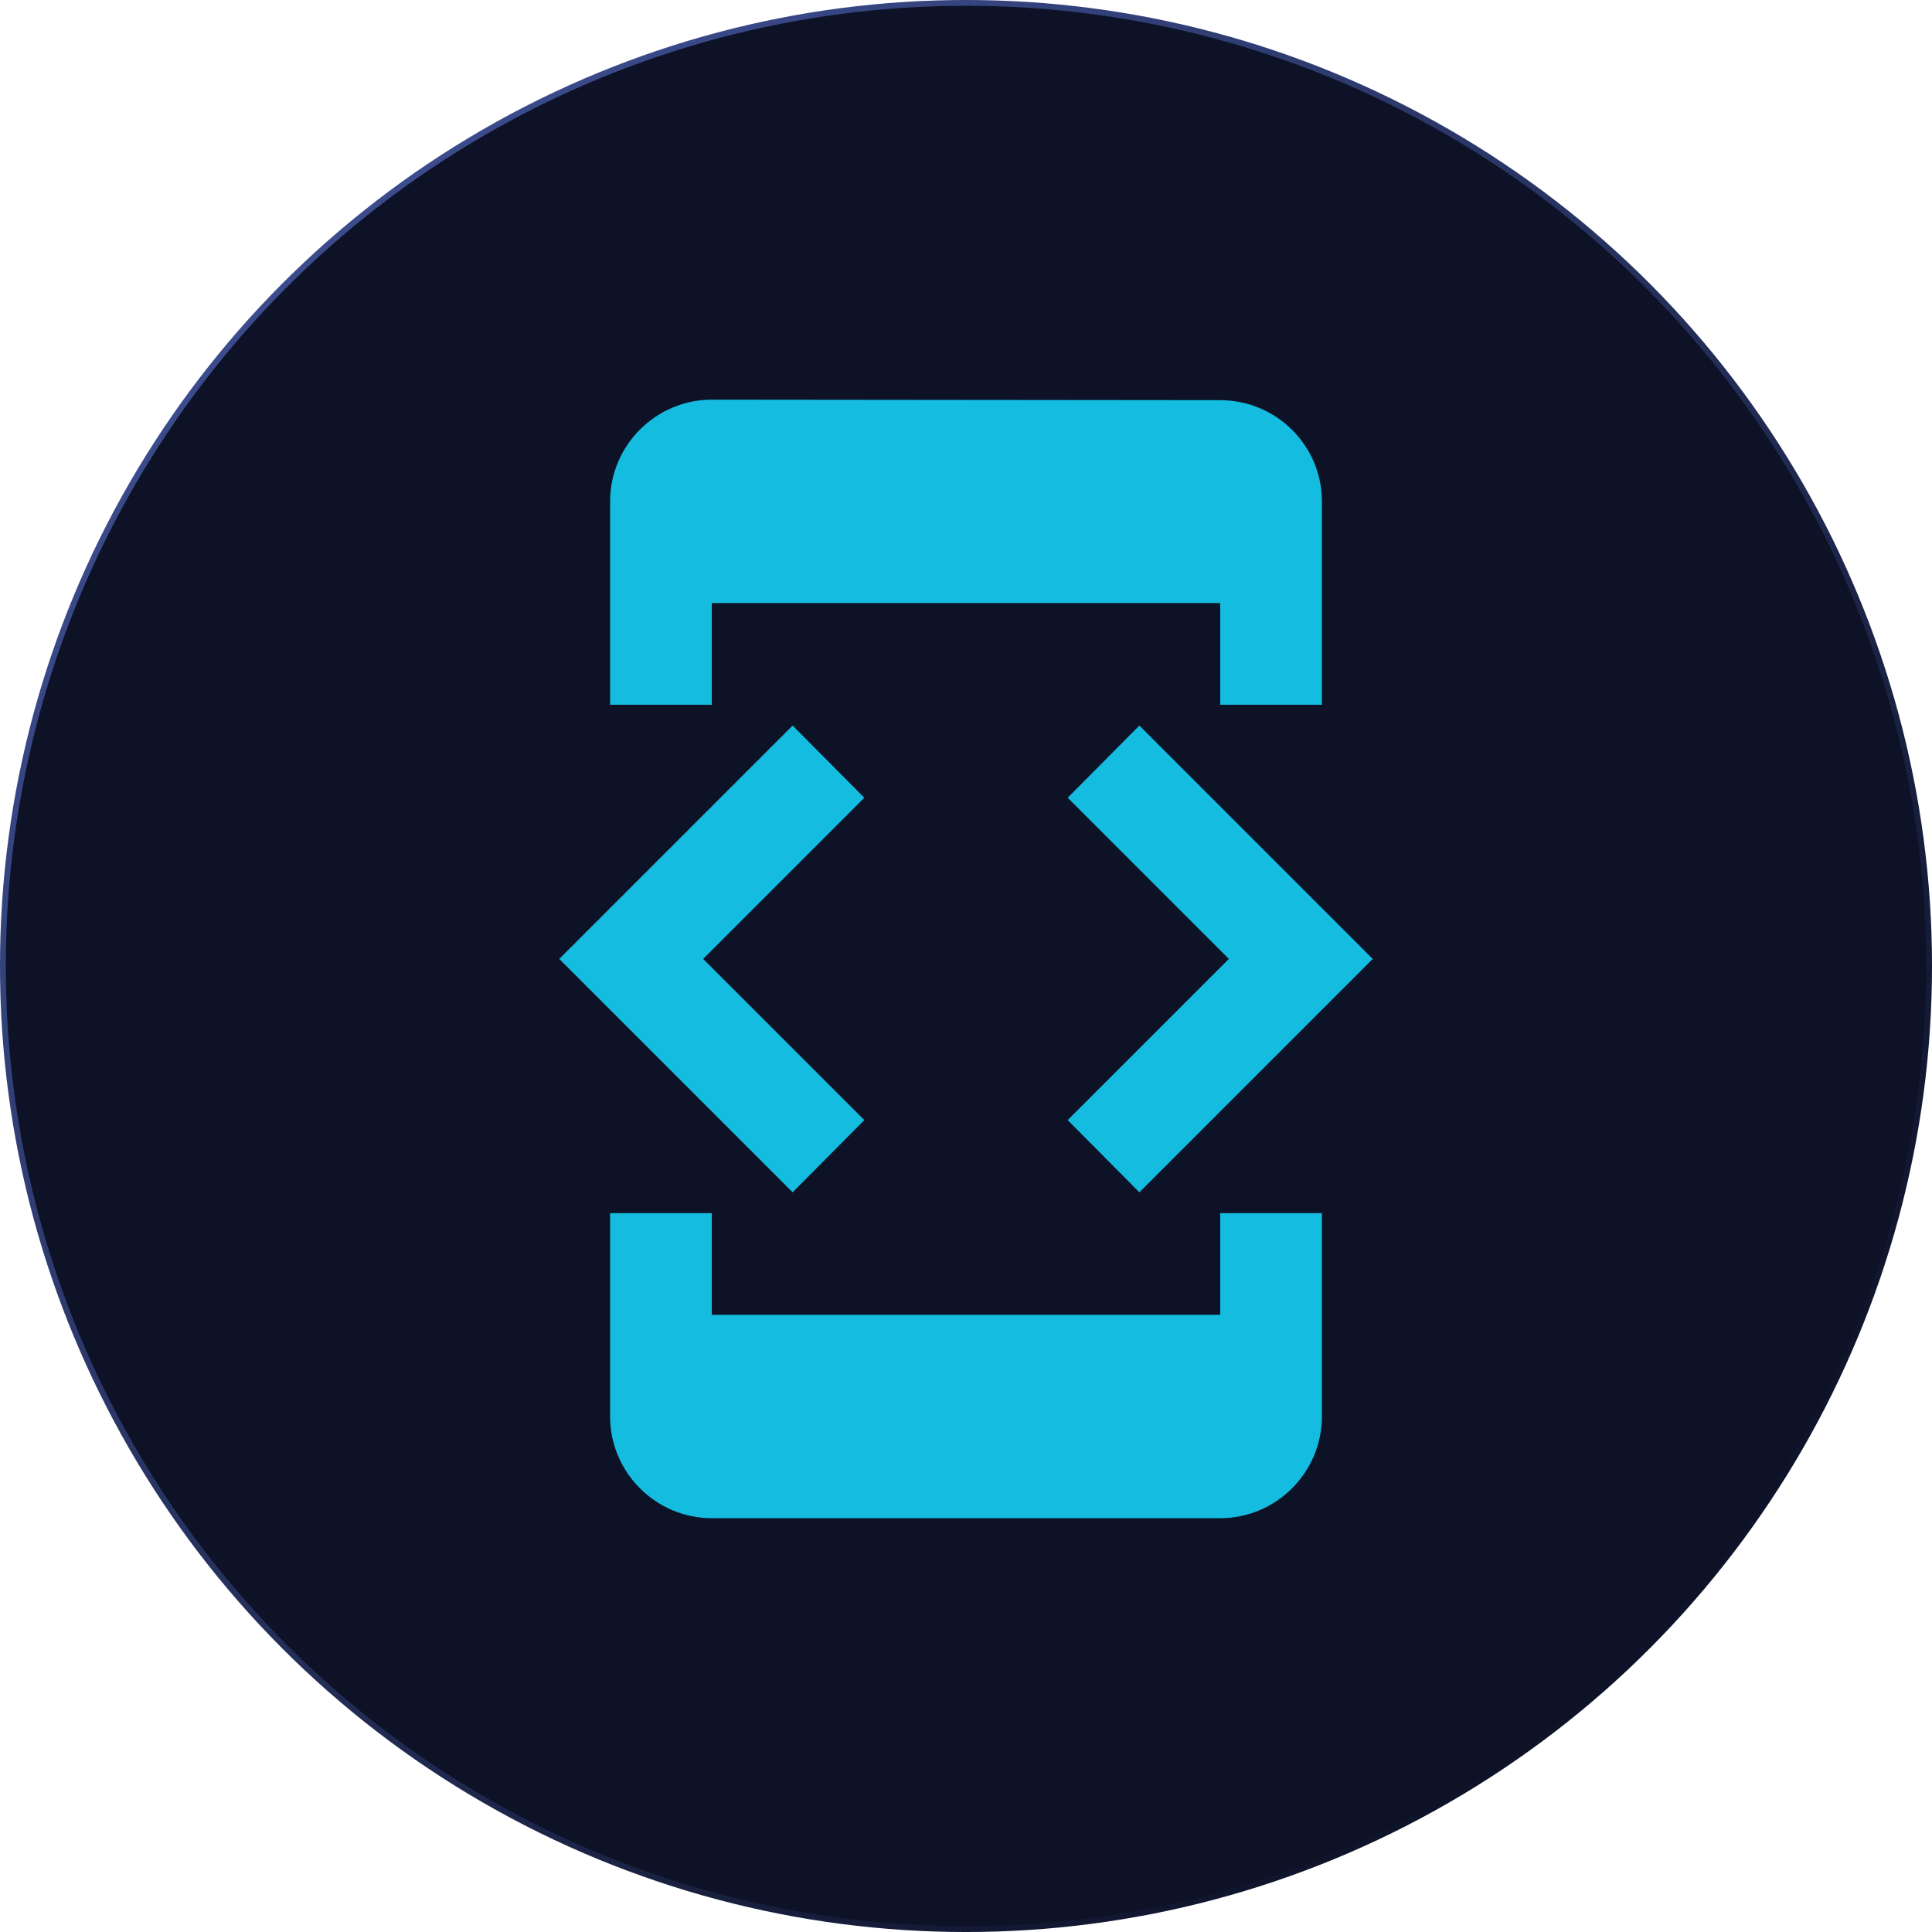
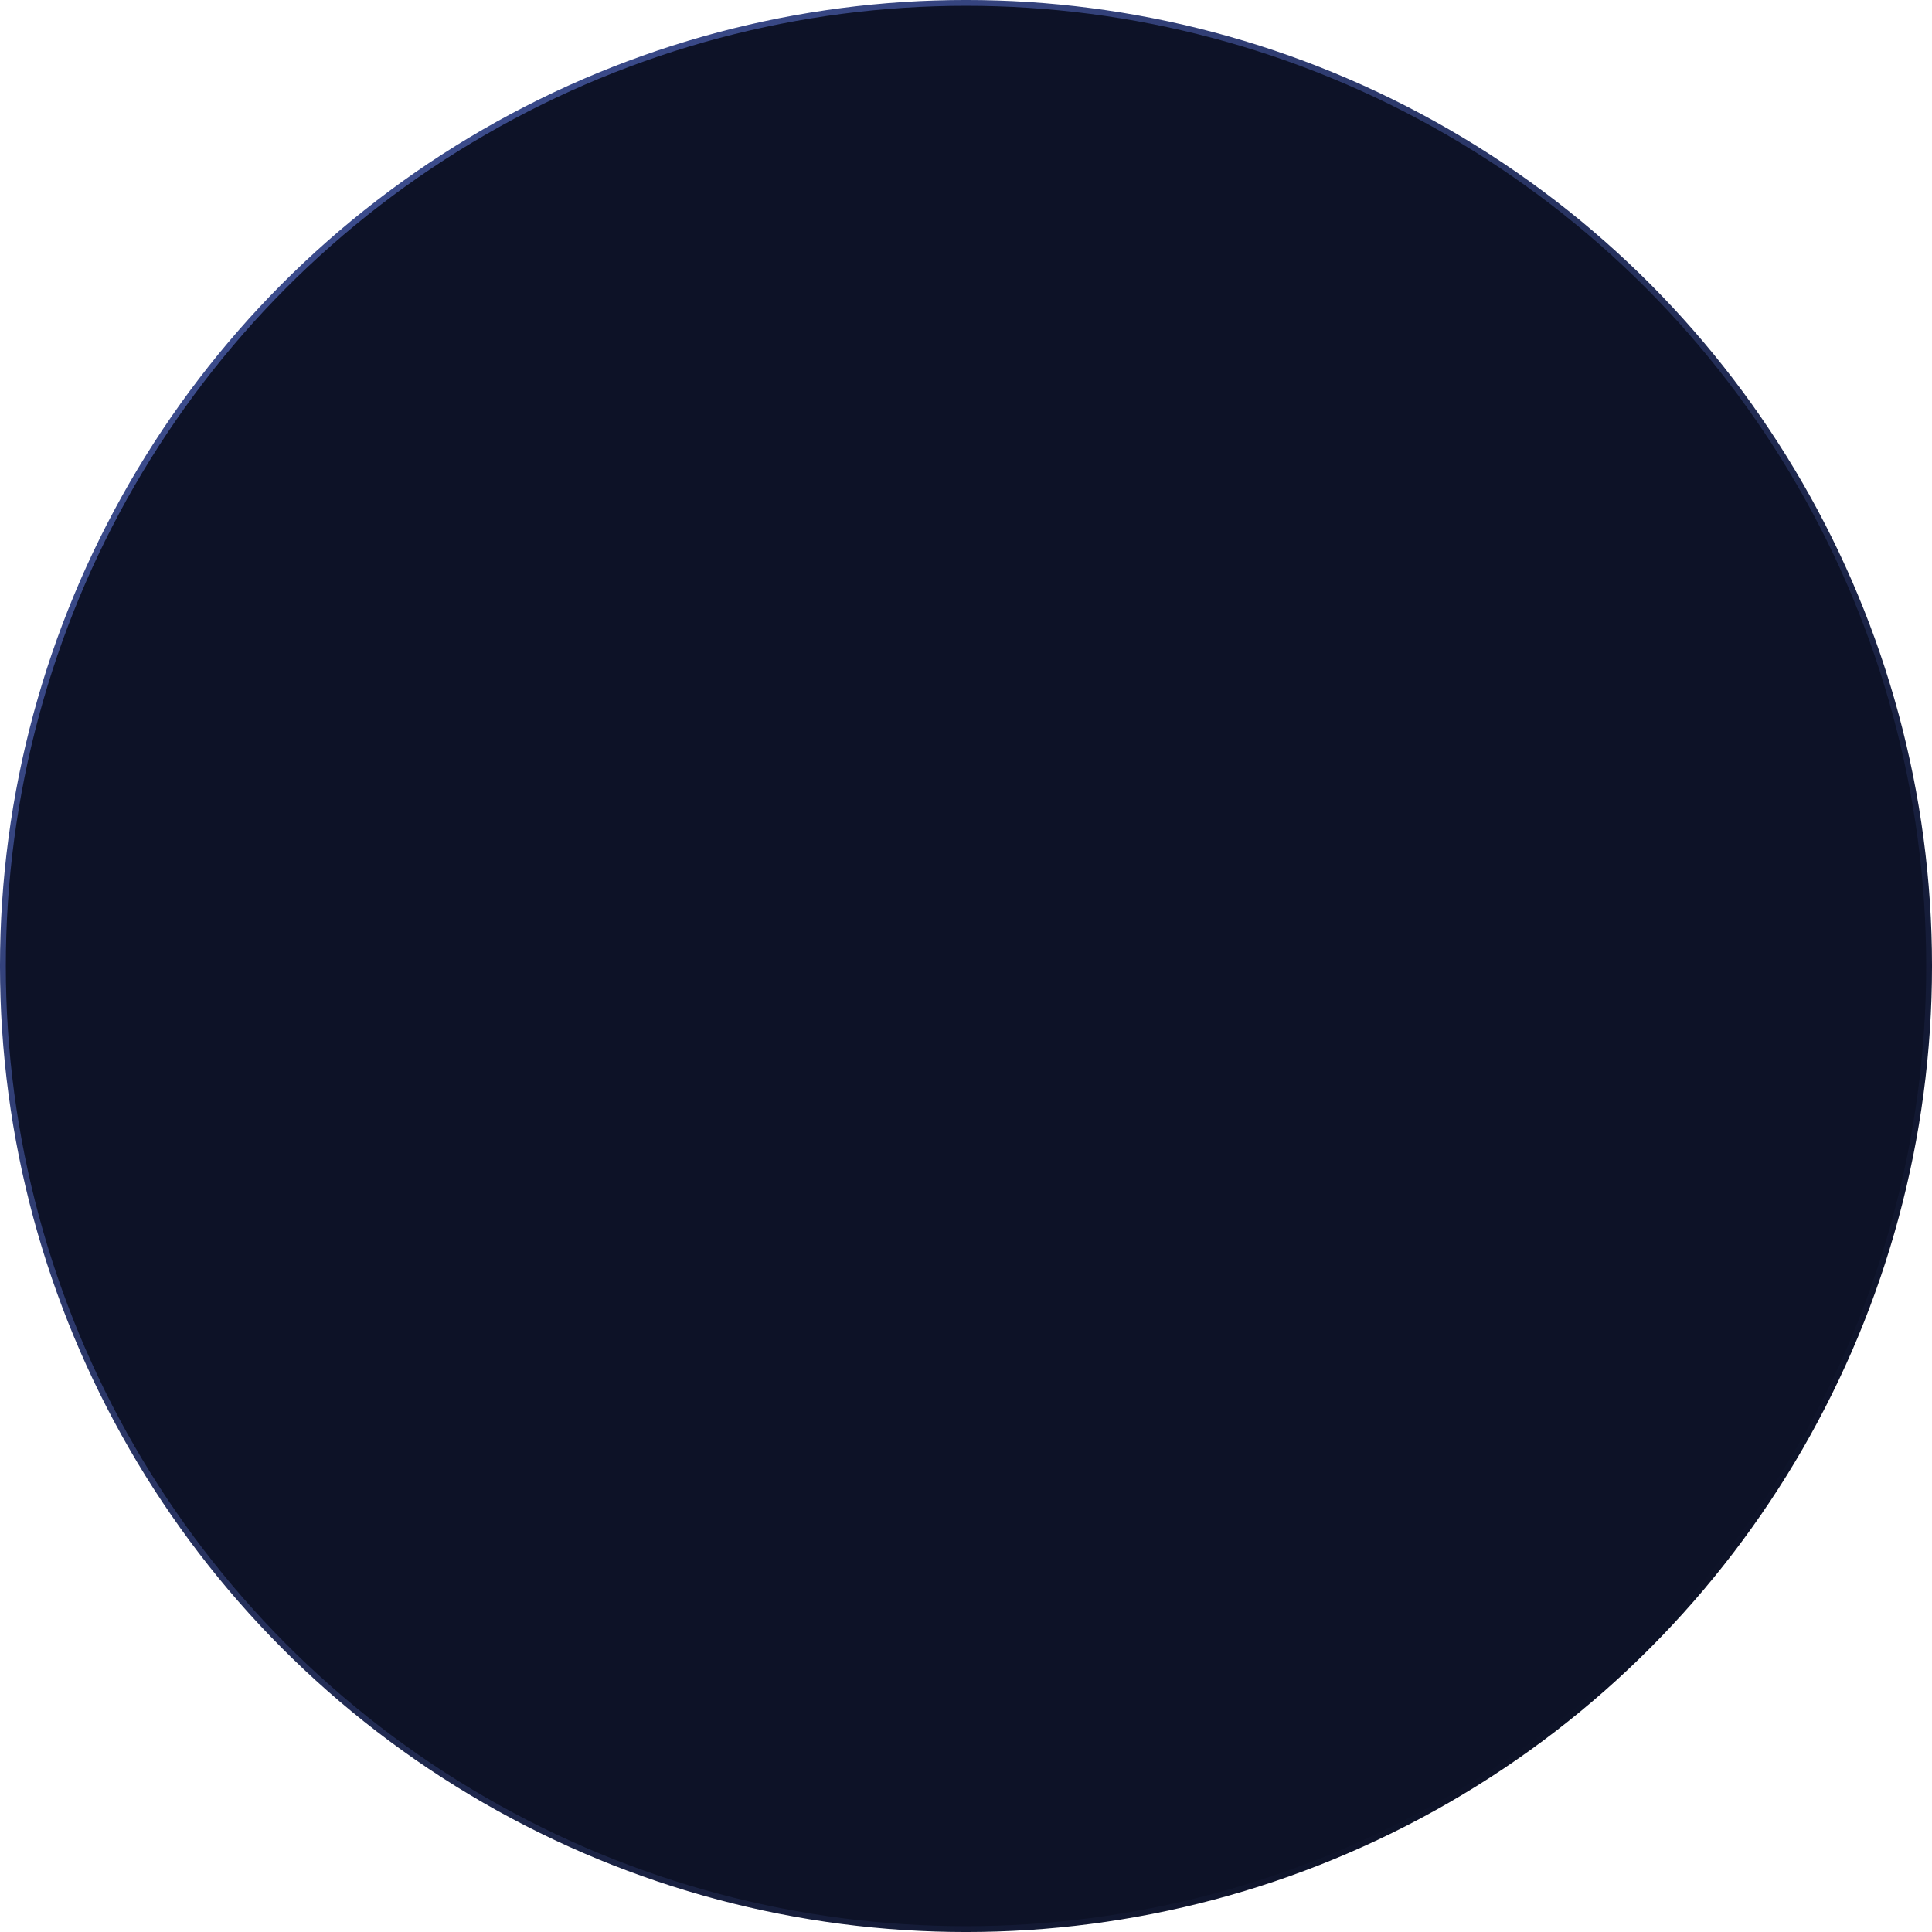
<svg xmlns="http://www.w3.org/2000/svg" width="76" height="76" viewBox="0 0 76 76" fill="none">
  <circle cx="38" cy="38" r="37.886" fill="#0D1227" stroke="url(#paint0_linear_12_580)" stroke-width="0.229" />
-   <path d="M28 23.722H48V27.722H52V19.722C52 17.522 50.2 15.742 48 15.742L28 15.722C25.8 15.722 24 17.522 24 19.722V27.722H28V23.722ZM44.82 46.902L54 37.722L44.82 28.542L42 31.382L48.34 37.722L42 44.062L44.82 46.902ZM34 44.062L27.66 37.722L34 31.382L31.18 28.542L22 37.722L31.18 46.902L34 44.062ZM48 51.722H28V47.722H24V55.722C24 57.922 25.8 59.722 28 59.722H48C50.2 59.722 52 57.922 52 55.722V47.722H48V51.722Z" fill="#14BDE0" />
  <defs>
    <linearGradient id="paint0_linear_12_580" x1="15.497" y1="7.749" x2="67.615" y2="63.05" gradientUnits="userSpaceOnUse">
      <stop stop-color="#3B4B8B" />
      <stop offset="1" stop-color="#0D1227" />
    </linearGradient>
  </defs>
</svg>